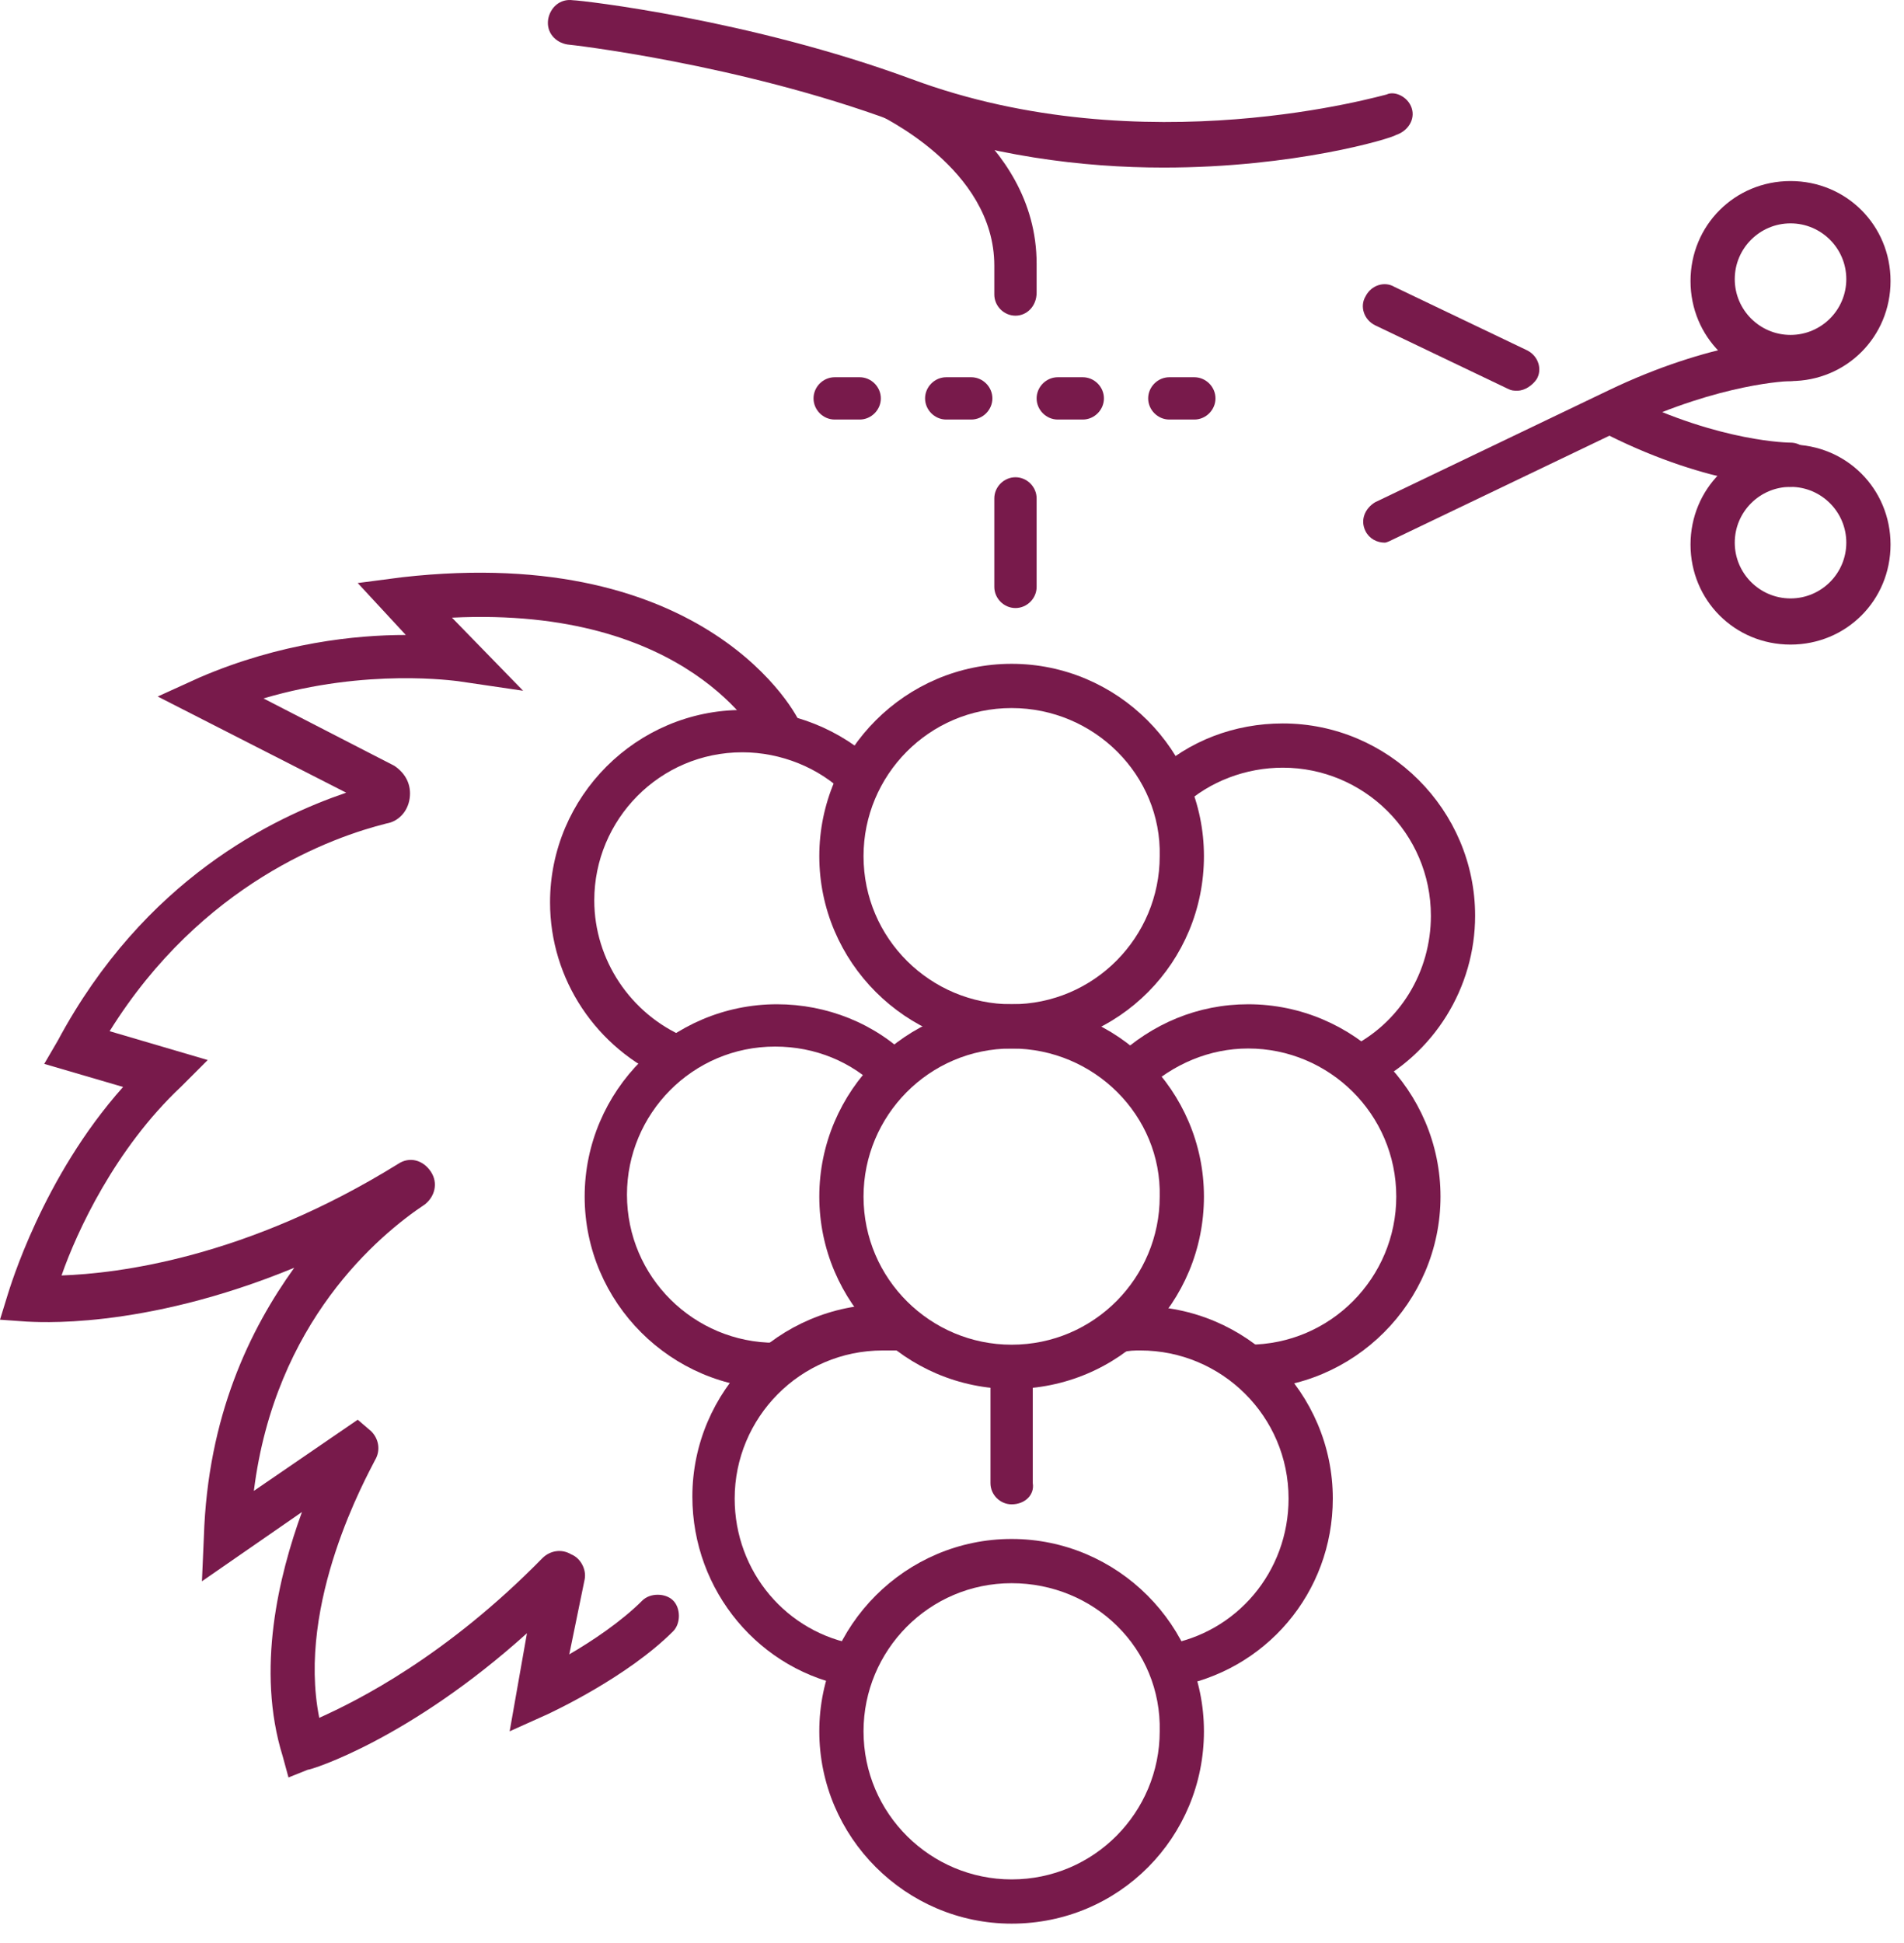
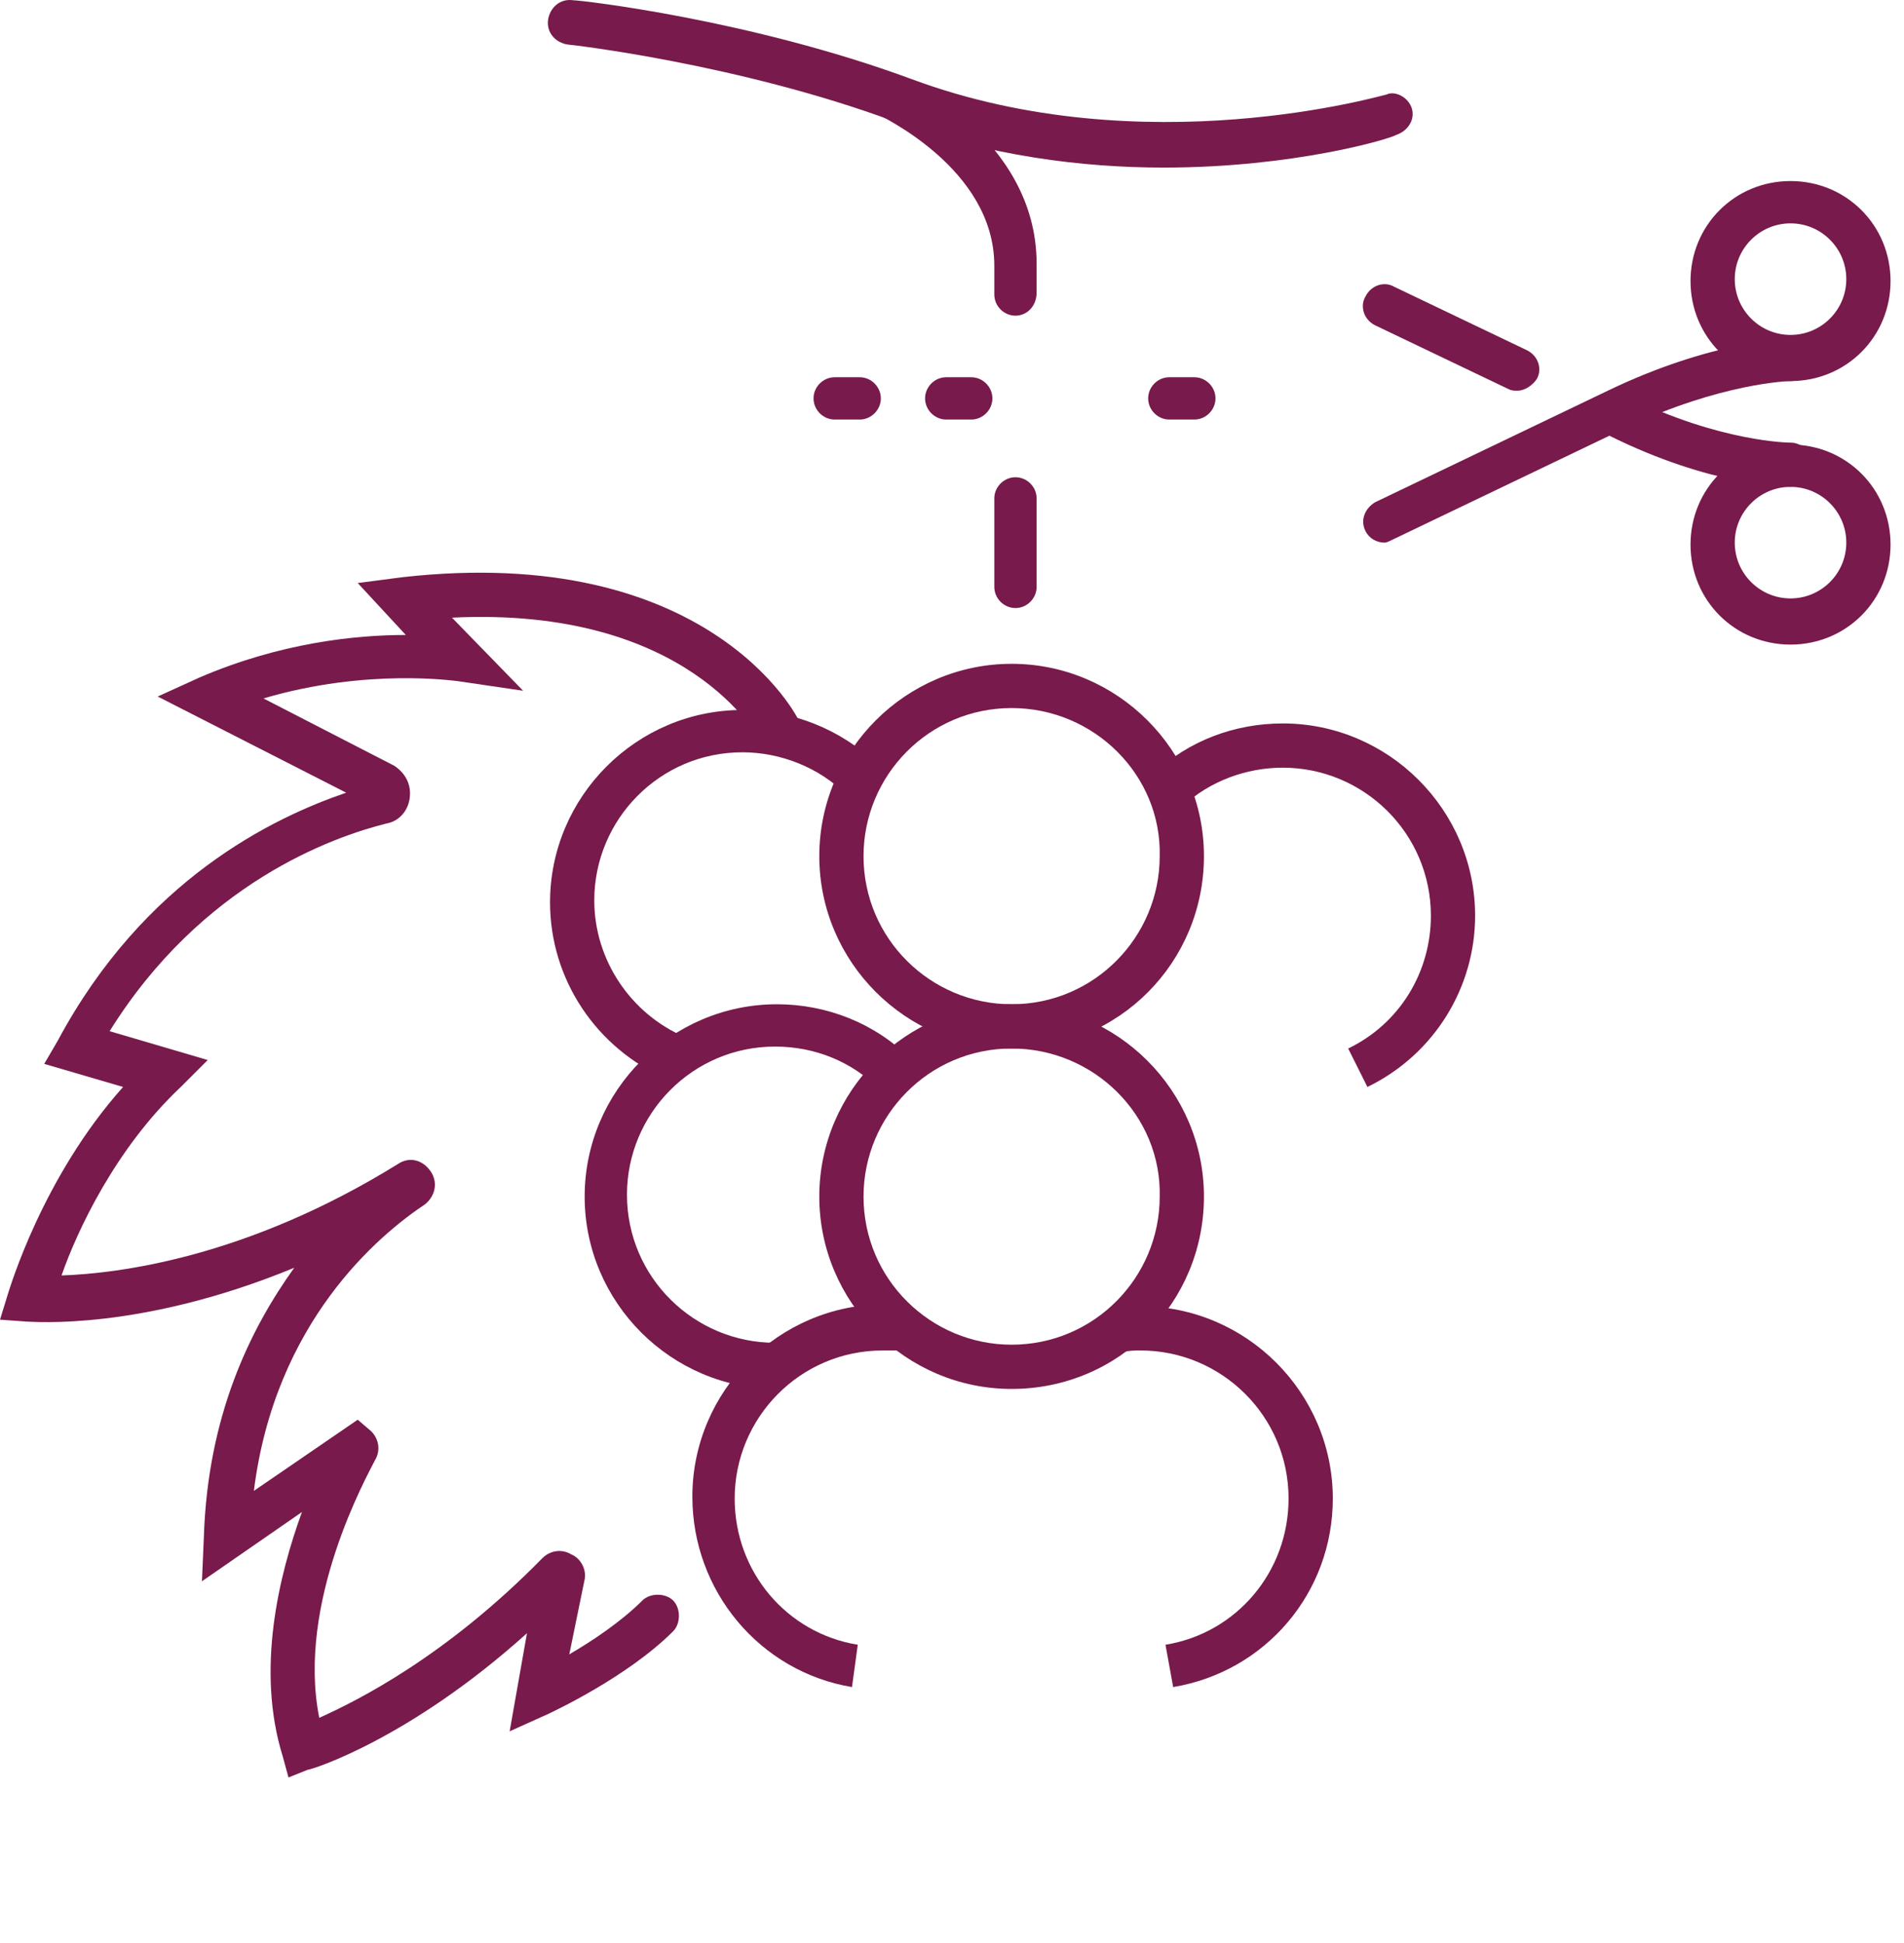
<svg xmlns="http://www.w3.org/2000/svg" width="100%" height="100%" viewBox="0 0 99 101" version="1.1" xml:space="preserve" style="fill-rule:evenodd;clip-rule:evenodd;stroke-linejoin:round;stroke-miterlimit:2;">
  <g transform="matrix(1,0,0,1,-0.8,0.013)">
    <g>
      <path d="M41.2,72.2C35.7,72.2 31.2,67.7 31.2,62.2C31.2,56.7 35.7,52.2 41.2,52.2C43.8,52.2 46.3,53.2 48.1,55L46.5,56.6C45.1,55.2 43.2,54.4 41.1,54.4C36.8,54.4 33.4,57.9 33.4,62.1C33.4,66.4 36.9,69.8 41.1,69.8L41.1,72.2L41.2,72.2Z" style="fill:#781a4b;fill-rule:nonzero;" />
    </g>
    <g>
-       <path d="M53.4,72.2C47.9,72.2 43.4,67.7 43.4,62.2C43.4,56.7 47.9,52.2 53.4,52.2C58.9,52.2 63.4,56.7 63.4,62.2C63.4,67.7 59,72.2 53.4,72.2ZM53.4,54.5C49.1,54.5 45.7,58 45.7,62.2C45.7,66.5 49.2,69.9 53.4,69.9C57.7,69.9 61.1,66.4 61.1,62.2C61.2,58 57.7,54.5 53.4,54.5Z" style="fill:#781a4b;fill-rule:nonzero;" />
+       <path d="M53.4,72.2C47.9,72.2 43.4,67.7 43.4,62.2C43.4,56.7 47.9,52.2 53.4,52.2C58.9,52.2 63.4,56.7 63.4,62.2C63.4,67.7 59,72.2 53.4,72.2M53.4,54.5C49.1,54.5 45.7,58 45.7,62.2C45.7,66.5 49.2,69.9 53.4,69.9C57.7,69.9 61.1,66.4 61.1,62.2C61.2,58 57.7,54.5 53.4,54.5Z" style="fill:#781a4b;fill-rule:nonzero;" />
    </g>
    <g>
-       <path d="M65.7,72.2L65.7,69.9C70,69.9 73.4,66.4 73.4,62.2C73.4,57.9 69.9,54.5 65.7,54.5C63.7,54.5 61.8,55.3 60.3,56.7L58.8,55C60.7,53.2 63.1,52.2 65.7,52.2C71.2,52.2 75.7,56.7 75.7,62.2C75.7,67.7 71.2,72.2 65.7,72.2Z" style="fill:#781a4b;fill-rule:nonzero;" />
-     </g>
+       </g>
    <g>
      <path d="M61.8,87.7L61.4,85.5C65.1,84.9 67.8,81.7 67.8,77.9C67.8,73.6 64.3,70.2 60.1,70.2C59.8,70.2 59.5,70.2 59.1,70.3L58.9,68C59.3,68 59.7,67.9 60.1,67.9C65.6,67.9 70.1,72.4 70.1,77.9C70.1,82.8 66.6,86.9 61.8,87.7Z" style="fill:#781a4b;fill-rule:nonzero;" />
    </g>
    <g>
      <path d="M45.1,87.7C40.3,86.9 36.8,82.7 36.8,77.8C36.8,72.3 41.3,67.8 46.8,67.8C47.2,67.8 47.6,67.8 47.9,67.9L47.6,70.2L46.7,70.2C42.4,70.2 39,73.7 39,77.9C39,81.7 41.7,84.9 45.4,85.5L45.1,87.7Z" style="fill:#781a4b;fill-rule:nonzero;" />
    </g>
    <g>
-       <path d="M53.4,100C47.9,100 43.4,95.5 43.4,90C43.4,84.5 47.9,80 53.4,80C58.9,80 63.4,84.5 63.4,90C63.4,95.5 59,100 53.4,100ZM53.4,82.3C49.1,82.3 45.7,85.8 45.7,90C45.7,94.3 49.2,97.7 53.4,97.7C57.7,97.7 61.1,94.2 61.1,90C61.2,85.7 57.7,82.3 53.4,82.3Z" style="fill:#781a4b;fill-rule:nonzero;" />
-     </g>
+       </g>
    <g>
      <path d="M53.4,54.5C47.9,54.5 43.4,50 43.4,44.5C43.4,39 47.9,34.5 53.4,34.5C58.9,34.5 63.4,39 63.4,44.5C63.4,50 59,54.5 53.4,54.5ZM53.4,36.8C49.1,36.8 45.7,40.3 45.7,44.5C45.7,48.8 49.2,52.2 53.4,52.2C57.7,52.2 61.1,48.7 61.1,44.5C61.2,40.3 57.7,36.8 53.4,36.8Z" style="fill:#781a4b;fill-rule:nonzero;" />
    </g>
    <g>
      <path d="M71.9,56.5L70.9,54.5C73.6,53.2 75.2,50.5 75.2,47.6C75.2,43.3 71.7,39.9 67.5,39.9C65.6,39.9 63.7,40.6 62.3,41.9L60.8,40.2C62.6,38.5 65,37.6 67.5,37.6C73,37.6 77.5,42.1 77.5,47.6C77.5,51.3 75.4,54.8 71.9,56.5Z" style="fill:#781a4b;fill-rule:nonzero;" />
    </g>
    <g>
      <path d="M35.5,56.1C31.8,54.5 29.4,50.9 29.4,46.9C29.4,41.4 33.9,36.9 39.4,36.9C42,36.9 44.5,37.9 46.4,39.7L44.8,41.3C43.4,39.9 41.4,39.1 39.4,39.1C35.1,39.1 31.7,42.6 31.7,46.8C31.7,49.9 33.6,52.7 36.4,53.9L35.5,56.1Z" style="fill:#781a4b;fill-rule:nonzero;" />
    </g>
    <g>
-       <path d="M53.4,78.2C52.8,78.2 52.3,77.7 52.3,77.1L52.3,71.1C52.3,70.5 52.8,70 53.4,70C54,70 54.5,70.5 54.5,71.1L54.5,77.1C54.6,77.7 54.1,78.2 53.4,78.2Z" style="fill:#781a4b;fill-rule:nonzero;" />
-     </g>
+       </g>
    <g>
      <path d="M15.8,92.4L15.5,91.3C14.1,86.8 15.3,81.9 16.5,78.6L11.3,82.2L11.4,79.9C11.6,73.6 13.8,69.1 16.1,65.9C8.1,69.2 2.5,68.7 2.2,68.7L0.8,68.6L1.2,67.3C1.3,67 3,61.2 7.2,56.5L3.1,55.3L3.8,54.1C8.3,45.7 15,42.5 18.8,41.2L9,36.2L11.2,35.2C15.4,33.4 19.3,33 21.9,33L19.4,30.3L21.7,30C37.6,28.2 42.3,37.2 42.4,37.6C42.7,38.2 42.4,38.8 41.9,39.1C41.3,39.4 40.7,39.2 40.4,38.6C40.2,38.3 36.6,31.5 24.3,32.1L28,35.9L24.6,35.4C24.5,35.4 19.9,34.7 14.5,36.3L21.3,39.8C21.9,40.2 22.2,40.8 22.1,41.5C22,42.2 21.5,42.7 20.9,42.8C18.1,43.5 11.3,45.9 6.5,53.6L11.6,55.1L10.2,56.5C6.8,59.7 4.8,64 4,66.3C6.9,66.2 13.6,65.4 21.5,60.5C22.1,60.1 22.8,60.3 23.2,60.9C23.6,61.5 23.4,62.2 22.9,62.6C20.5,64.2 15.1,68.7 14,77.5L19.4,73.8L20.1,74.4C20.5,74.8 20.6,75.4 20.3,75.9C19.9,76.7 16.2,83.3 17.4,89.3C19.4,88.4 24,86.1 29,81C29.4,80.6 30,80.5 30.5,80.8C31,81 31.3,81.6 31.2,82.1L30.4,86C31.6,85.3 33.1,84.3 34.2,83.2C34.6,82.8 35.4,82.8 35.8,83.2C36.2,83.6 36.2,84.4 35.8,84.8C33.4,87.2 29.5,89 29.3,89.1L27.3,90L28.2,84.9C22.1,90.4 17,92 16.8,92L15.8,92.4Z" style="fill:#781a4b;fill-rule:nonzero;" />
    </g>
    <g>
      <path d="M61.3,8.7C57.1,8.7 52.2,8.1 47.3,6.3C39.2,3.3 30.4,2.3 30.3,2.3C29.7,2.2 29.2,1.7 29.3,1C29.4,0.4 29.9,-0.1 30.6,-0C31,-0 39.8,1 48.2,4.1C60.3,8.6 72.8,4.9 72.9,4.9C73.3,4.7 74,5 74.2,5.6C74.4,6.2 74,6.8 73.4,7C73.1,7.2 68.1,8.7 61.3,8.7Z" style="fill:#781a4b;fill-rule:nonzero;" />
    </g>
    <g>
      <path d="M53.6,31.6C53,31.6 52.5,31.1 52.5,30.5L52.5,25.9C52.5,25.3 53,24.8 53.6,24.8C54.2,24.8 54.7,25.3 54.7,25.9L54.7,30.5C54.7,31.1 54.2,31.6 53.6,31.6Z" style="fill:#781a4b;fill-rule:nonzero;" />
    </g>
    <g>
      <path d="M53.6,16.4C53,16.4 52.5,15.9 52.5,15.3L52.5,13.8C52.5,8.7 46.5,6 46.4,5.9C45.8,5.6 45.6,5 45.8,4.4C46.1,3.8 46.7,3.6 47.3,3.8C47.6,3.9 54.7,7.1 54.7,13.7L54.7,15.2C54.7,15.9 54.2,16.4 53.6,16.4Z" style="fill:#781a4b;fill-rule:nonzero;" />
    </g>
    <g>
      <g>
        <path d="M45.5,21.8L44.2,21.8C43.6,21.8 43.1,21.3 43.1,20.7C43.1,20.1 43.6,19.6 44.2,19.6L45.5,19.6C46.1,19.6 46.6,20.1 46.6,20.7C46.6,21.3 46.1,21.8 45.5,21.8Z" style="fill:#781a4b;fill-rule:nonzero;" />
      </g>
      <g>
        <path d="M51.3,21.8L50,21.8C49.4,21.8 48.9,21.3 48.9,20.7C48.9,20.1 49.4,19.6 50,19.6L51.3,19.6C51.9,19.6 52.4,20.1 52.4,20.7C52.4,21.3 51.9,21.8 51.3,21.8Z" style="fill:#781a4b;fill-rule:nonzero;" />
      </g>
      <g>
-         <path d="M57.1,21.8L55.8,21.8C55.2,21.8 54.7,21.3 54.7,20.7C54.7,20.1 55.2,19.6 55.8,19.6L57.1,19.6C57.7,19.6 58.2,20.1 58.2,20.7C58.2,21.3 57.7,21.8 57.1,21.8Z" style="fill:#781a4b;fill-rule:nonzero;" />
-       </g>
+         </g>
      <g>
        <path d="M62.9,21.8L61.6,21.8C61,21.8 60.5,21.3 60.5,20.7C60.5,20.1 61,19.6 61.6,19.6L62.9,19.6C63.5,19.6 64,20.1 64,20.7C64,21.3 63.5,21.8 62.9,21.8Z" style="fill:#781a4b;fill-rule:nonzero;" />
      </g>
    </g>
    <g>
      <g>
        <g>
          <path d="M93.9,19.8C91,19.8 88.7,17.5 88.7,14.6C88.7,11.7 91,9.4 93.9,9.4C96.8,9.4 99.1,11.7 99.1,14.6C99.1,17.5 96.8,19.8 93.9,19.8ZM93.9,11.6C92.3,11.6 91,12.9 91,14.5C91,16.1 92.3,17.4 93.9,17.4C95.5,17.4 96.8,16.1 96.8,14.5C96.8,12.9 95.5,11.6 93.9,11.6Z" style="fill:#781a4b;fill-rule:nonzero;" />
        </g>
        <g>
          <path d="M72.8,28.2C72.4,28.2 72,28 71.8,27.6C71.5,27 71.8,26.4 72.3,26.1L84.4,20.3C89.8,17.7 93.7,17.6 93.9,17.6C94.5,17.6 95,18.1 95,18.7C95,19.3 94.5,19.8 93.9,19.8C93.8,19.8 90.3,19.9 85.4,22.2L73.3,28C73.1,28.1 72.9,28.2 72.8,28.2Z" style="fill:#781a4b;fill-rule:nonzero;" />
        </g>
      </g>
      <g>
        <g>
          <path d="M93.9,33.5C91,33.5 88.7,31.2 88.7,28.3C88.7,25.4 91,23.1 93.9,23.1C96.8,23.1 99.1,25.4 99.1,28.3C99.1,31.2 96.8,33.5 93.9,33.5ZM93.9,25.3C92.3,25.3 91,26.6 91,28.2C91,29.8 92.3,31.1 93.9,31.1C95.5,31.1 96.8,29.8 96.8,28.2C96.8,26.6 95.5,25.3 93.9,25.3Z" style="fill:#781a4b;fill-rule:nonzero;" />
        </g>
        <g>
          <path d="M79.7,20.3C79.5,20.3 79.4,20.3 79.2,20.2L72.3,16.9C71.7,16.6 71.5,15.9 71.8,15.4C72.1,14.8 72.8,14.6 73.3,14.9L80.2,18.2C80.8,18.5 81,19.2 80.7,19.7C80.5,20 80.1,20.3 79.7,20.3Z" style="fill:#781a4b;fill-rule:nonzero;" />
        </g>
        <g>
          <path d="M93.9,25.3C93.7,25.3 89.8,25.3 84.4,22.6C83.8,22.3 83.6,21.6 83.9,21.1C84.2,20.5 84.9,20.3 85.4,20.6C90.3,23 93.9,23 93.9,23C94.5,23 95,23.5 95,24.1C95,24.8 94.5,25.3 93.9,25.3Z" style="fill:#781a4b;fill-rule:nonzero;" />
        </g>
      </g>
    </g>
  </g>
</svg>